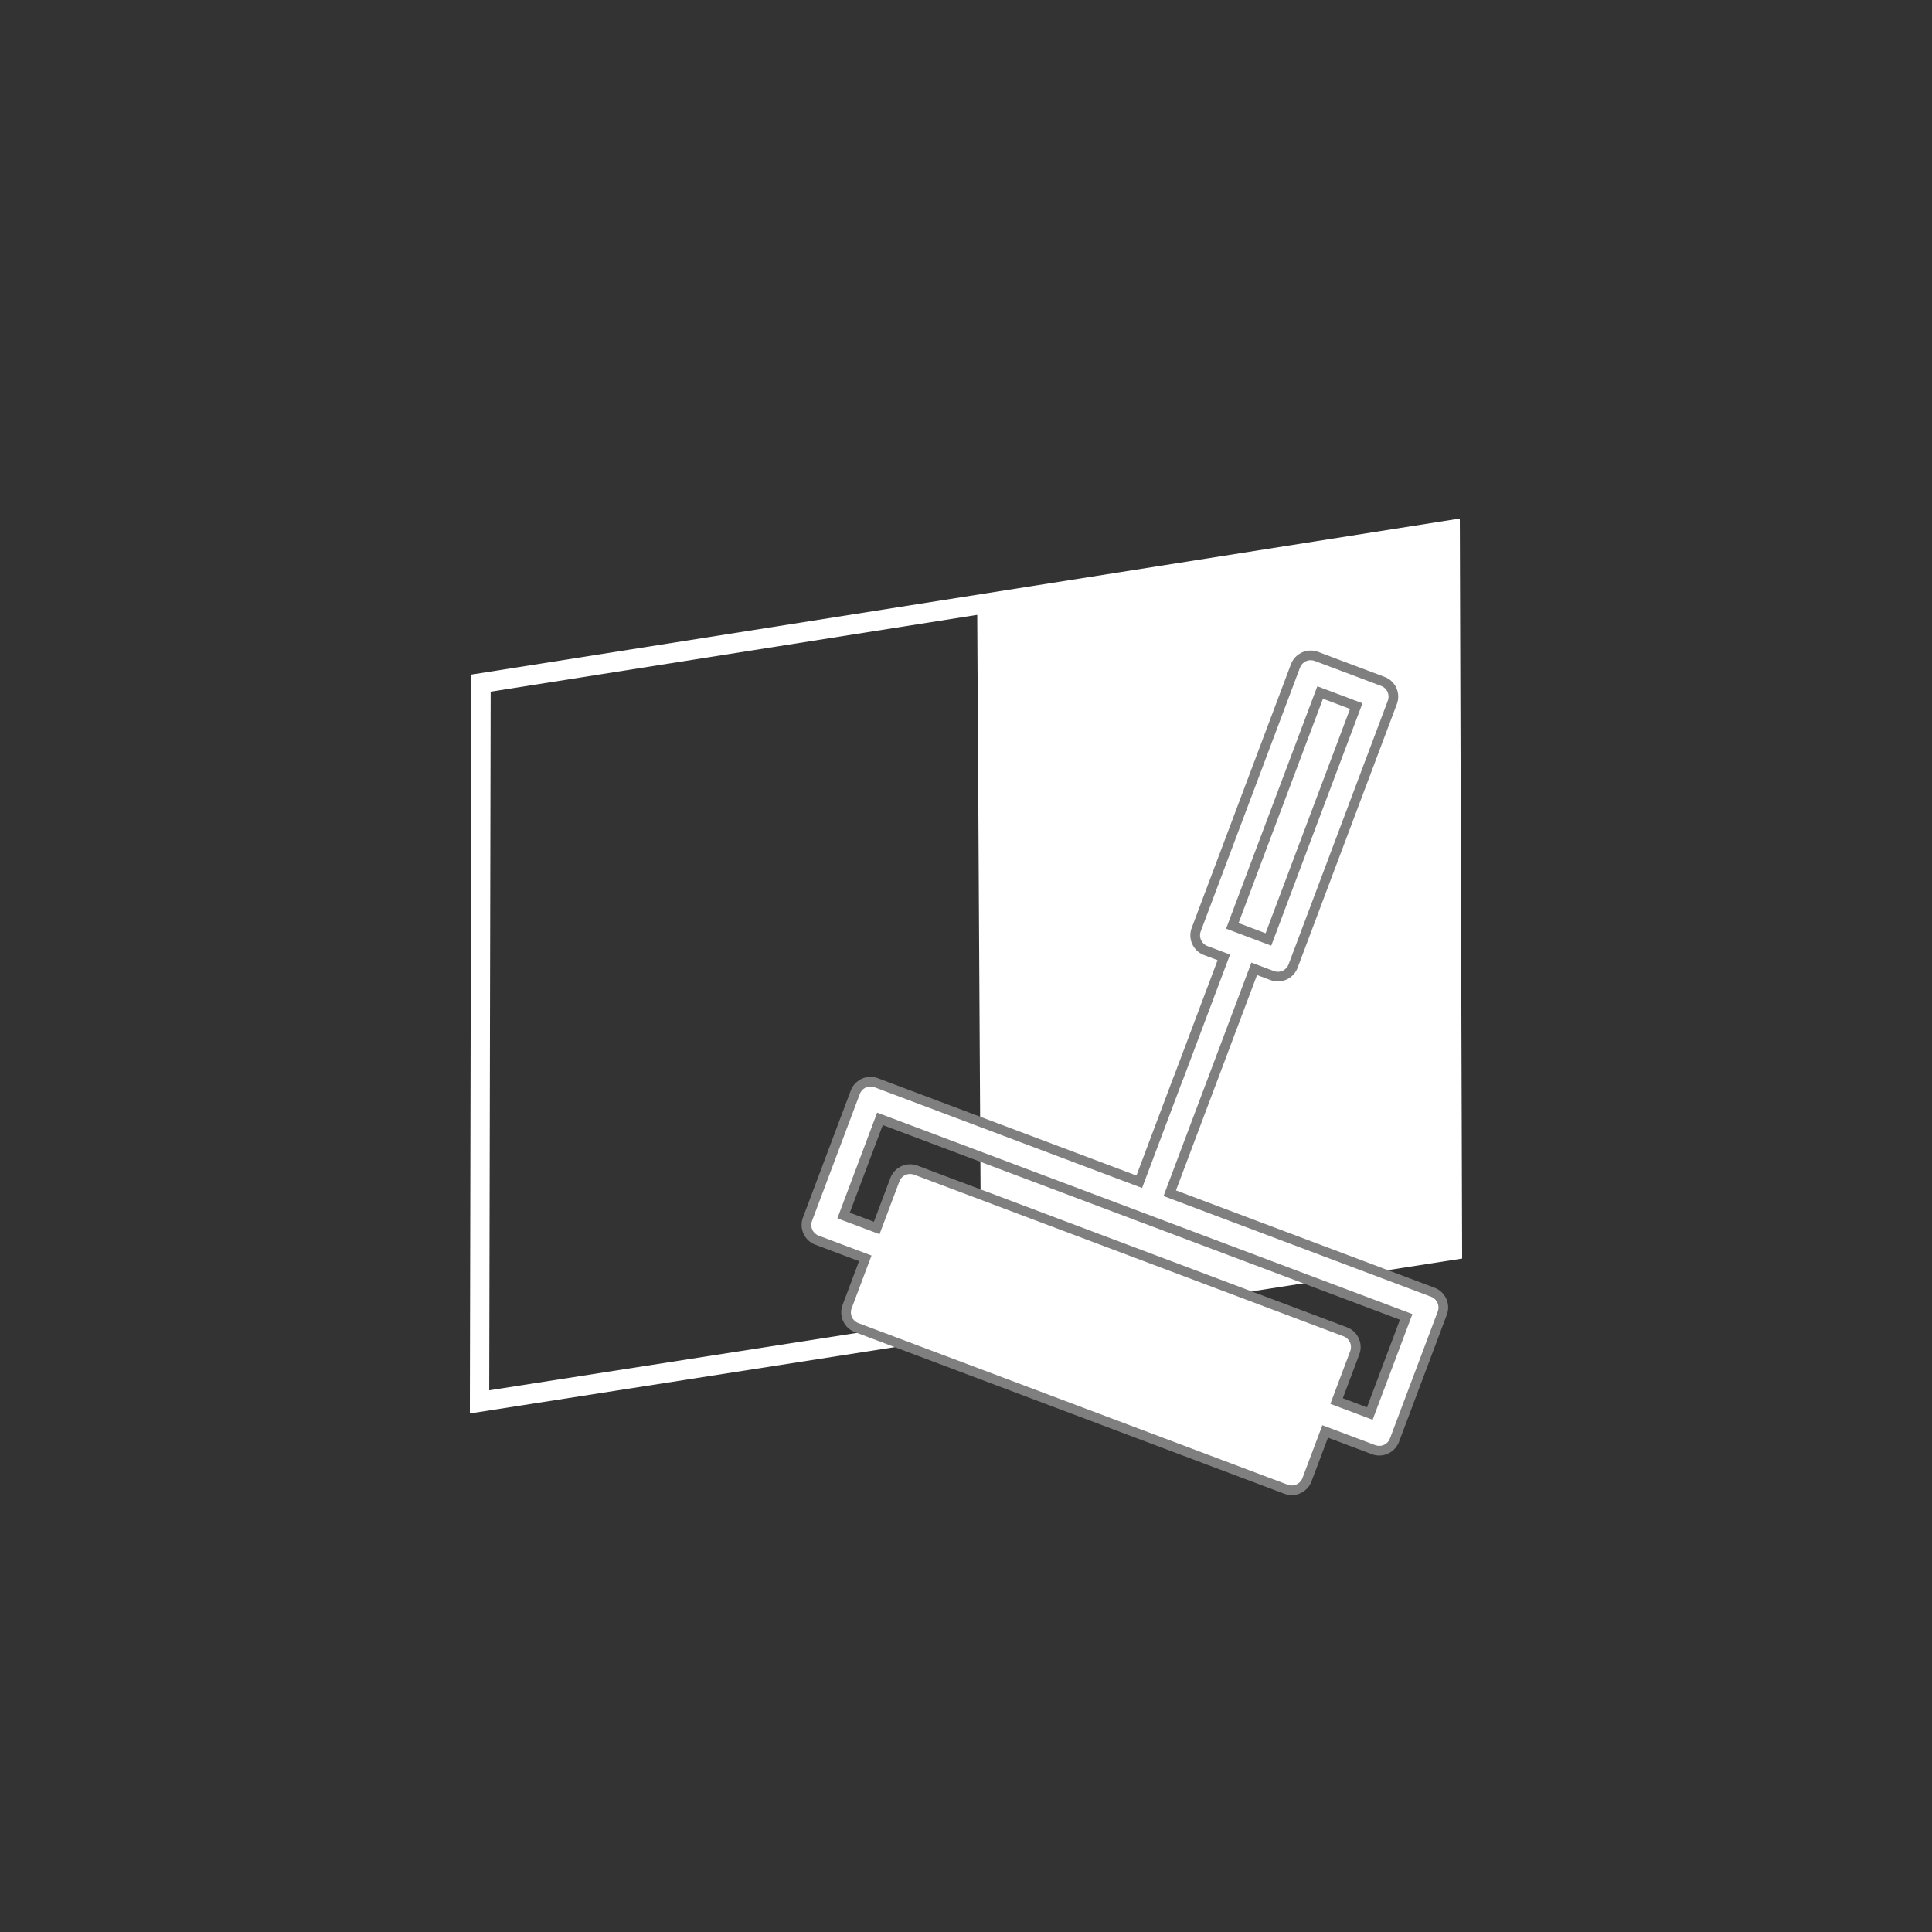
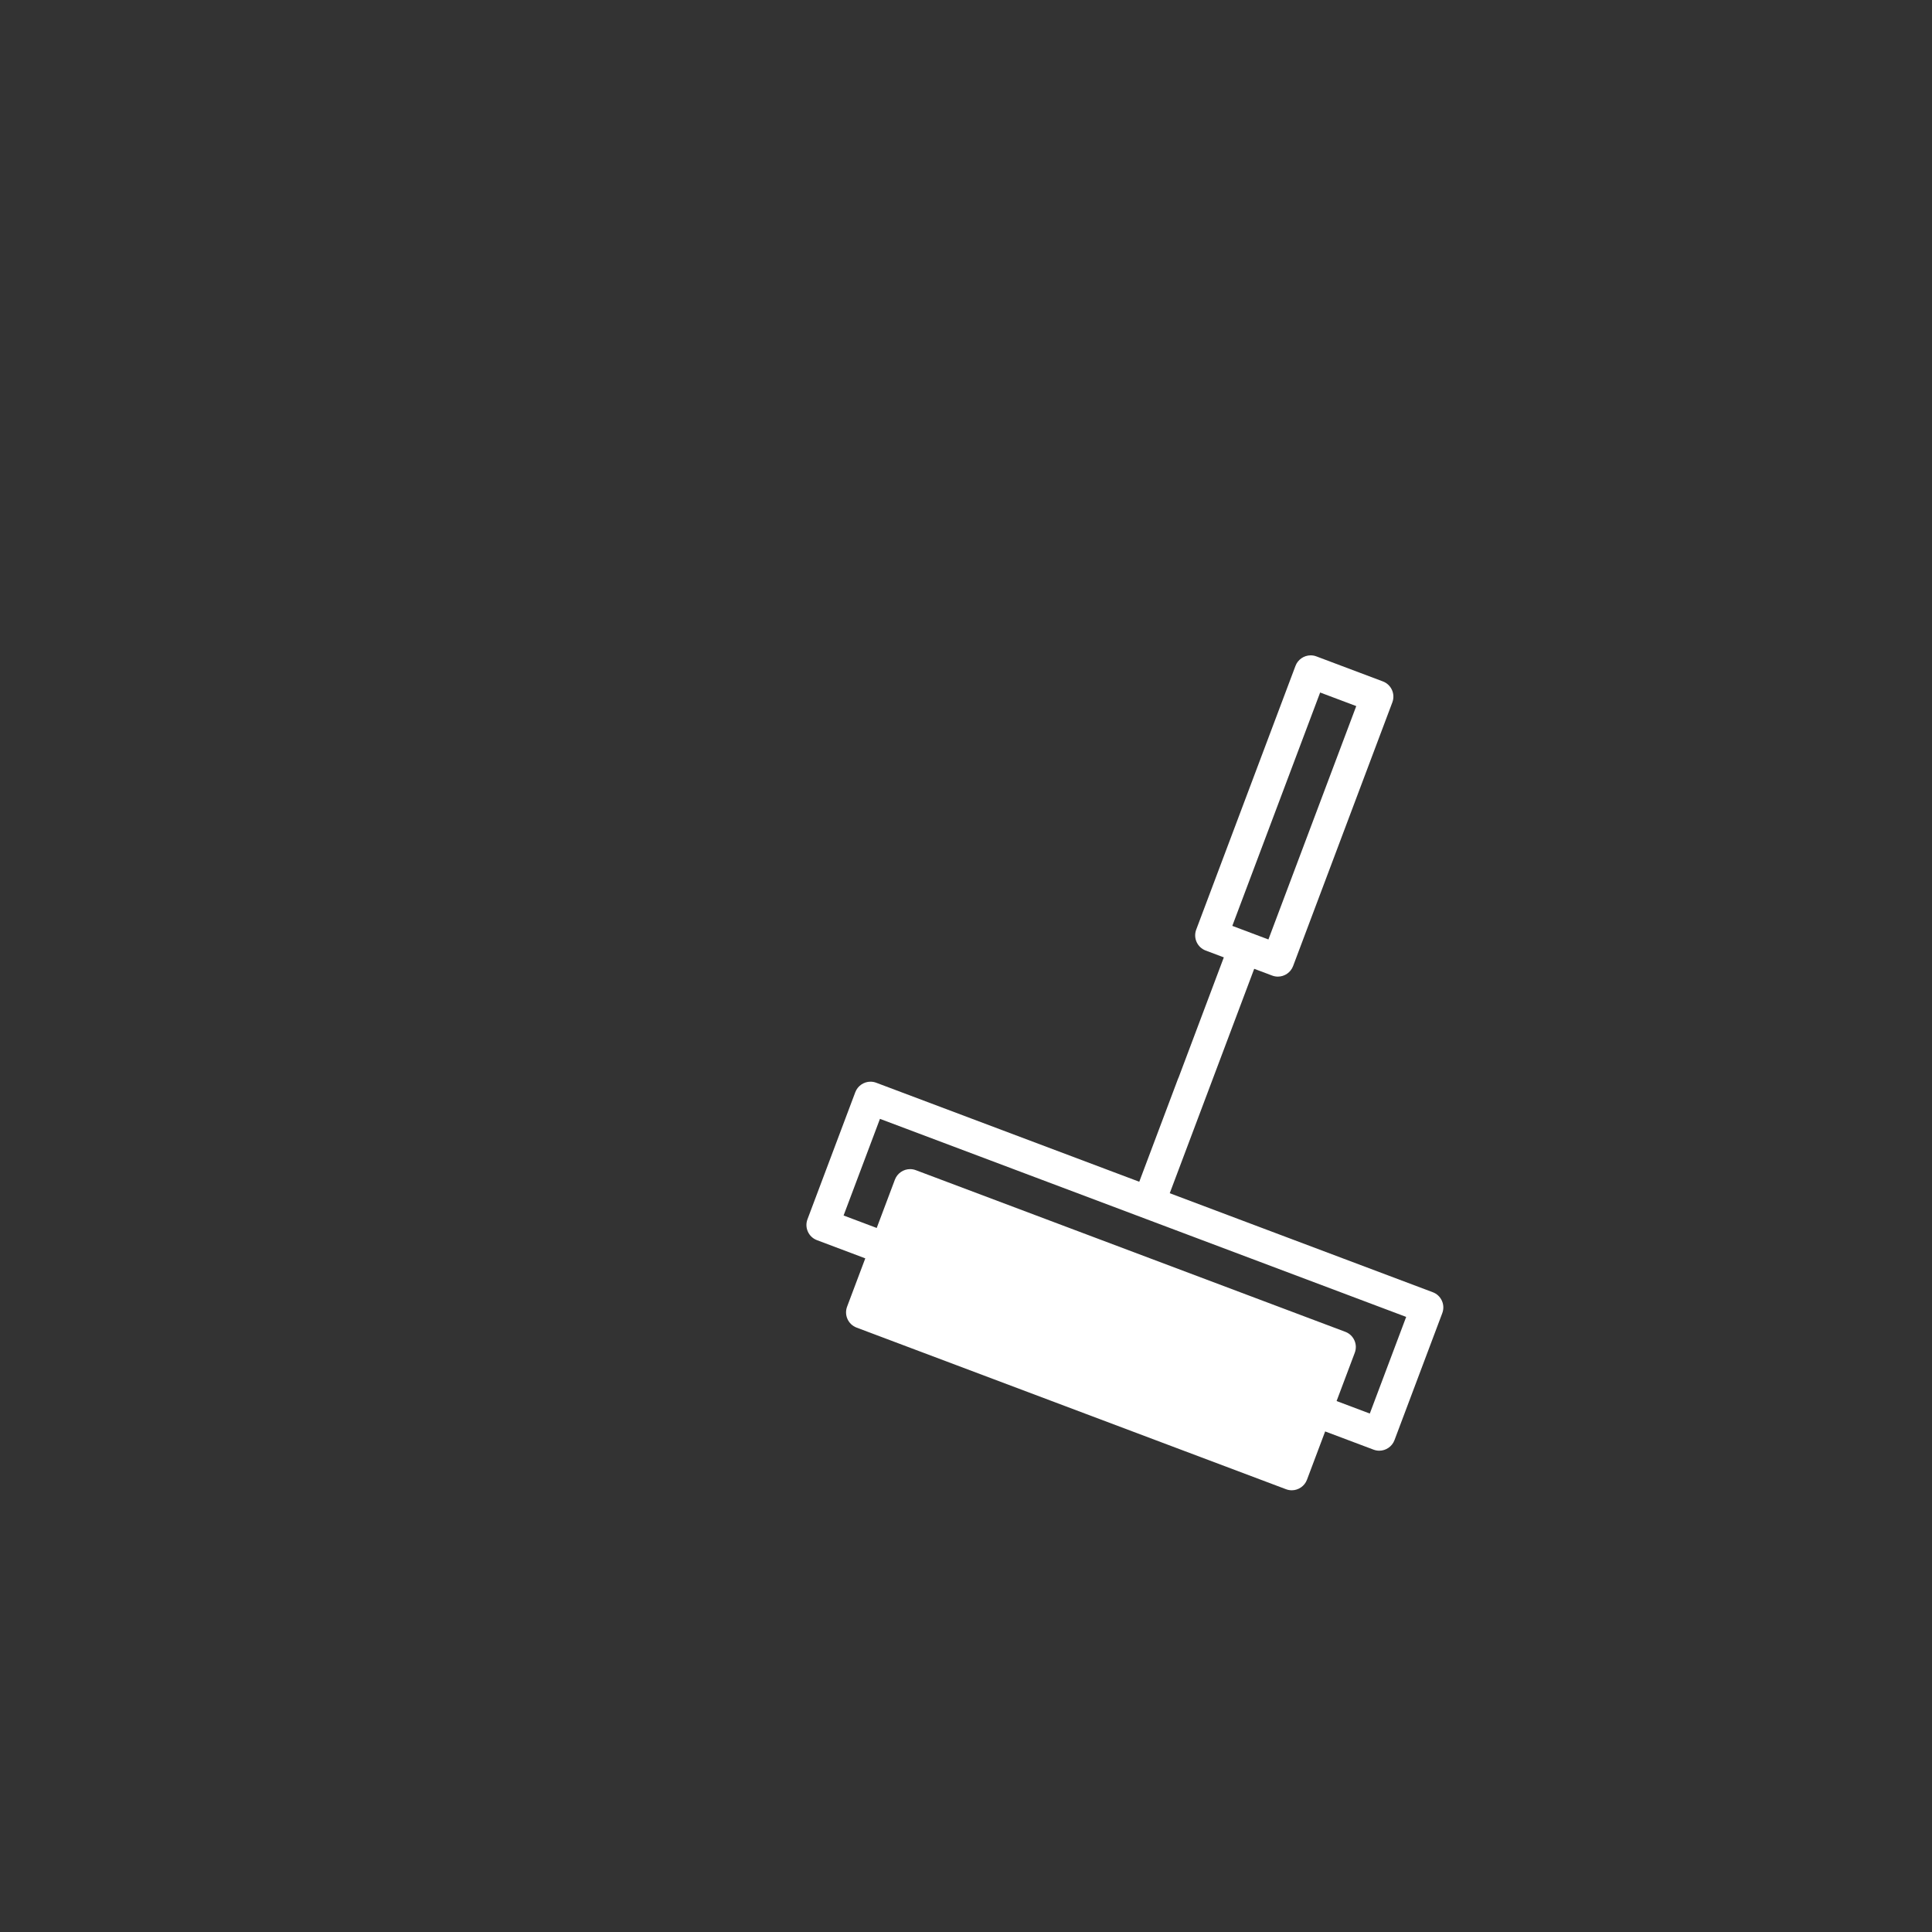
<svg xmlns="http://www.w3.org/2000/svg" id="Ebene_1" data-name="Ebene 1" version="1.1" viewBox="0 0 400 400">
  <rect x="0" y="0" width="400" height="400" fill="#333333" stroke="none" />
  <g>
    <g>
-       <polygon points="204.329 128.079 300.243 112.51 300.243 257.065 205.159 271.984 204.329 128.079" fill="#fff" stroke-width="0" />
-       <path d="M203.173,274.32l-.854-147.941,99.924-16.22v148.617l-99.07,15.544ZM206.339,129.779l.807,139.87,91.098-14.294V114.86l-91.904,14.918Z" fill="#fff" stroke-width="0" />
-     </g>
-     <path d="M298.254,112.154l.457,144.872-197.425,30.824.298-144.647,196.67-31.049M302.239,107.356l-204.647,32.308-.315,152.98,205.446-32.076-.483-153.212h-.001Z" fill="#fff" stroke-width="0" />
+       </g>
  </g>
  <g>
    <path d="M267.449,308.546c-.405,0-.804-.073-1.185-.217l-88.921-33.467c-1.734-.653-2.614-2.596-1.961-4.33l3.766-10.005-10.005-3.766c-.841-.316-1.508-.94-1.878-1.758-.371-.818-.401-1.731-.084-2.571l9.899-26.302c.49-1.302,1.754-2.178,3.146-2.178.405,0,.803.073,1.185.217l54.463,20.498,8.039-21.357c.032-.085.069-.158.108-.23l9.359-24.867-3.755-1.413c-1.734-.653-2.614-2.595-1.962-4.33l20.554-54.608c.49-1.303,1.755-2.179,3.147-2.179.403,0,.802.073,1.182.216l13.767,5.181c1.733.653,2.613,2.595,1.96,4.33l-20.553,54.608c-.489,1.303-1.754,2.179-3.146,2.179-.404,0-.803-.073-1.184-.216l-3.719-1.4-17.487,46.462,54.465,20.5c.84.315,1.507.94,1.877,1.759.371.818.4,1.731.084,2.571l-9.899,26.302c-.489,1.302-1.754,2.177-3.145,2.177-.405,0-.803-.073-1.184-.217l-10.022-3.771-3.767,10.005c-.489,1.302-1.753,2.178-3.145,2.178h0ZM283.603,292.661l7.531-20.01-108.948-41.005-7.531,20.009,6.86,2.582,3.765-10.005c.49-1.303,1.754-2.178,3.146-2.178.405,0,.803.073,1.184.217l88.921,33.467c.841.316,1.508.941,1.878,1.76.371.817.4,1.73.084,2.57l-3.766,10.004,6.876,2.589h0ZM262.612,194.505l18.186-48.316-7.475-2.813-18.186,48.316,7.475,2.813h0Z" fill="#fff" stroke-width="0" />
-     <path d="M271.363,136.684c.276,0,.557.049.831.152l13.766,5.181c1.221.459,1.837,1.822,1.378,3.042l-20.553,54.608c-.356.947-1.255,1.531-2.21,1.531-.276,0-.557-.049-.831-.152l-4.655-1.752-3.078,8.178-4.401,11.695-2.321,6.168-1.025,2.723-7.366,19.57,55.4,20.851c1.221.46,1.838,1.822,1.379,3.042l-9.899,26.302c-.356.946-1.254,1.529-2.209,1.529-.277,0-.558-.049-.832-.152l-10.958-4.124-4.118,10.941c-.356.947-1.255,1.53-2.21,1.53-.277,0-.558-.049-.832-.152l-88.921-33.468c-1.221-.459-1.837-1.82-1.378-3.041l4.118-10.941-10.941-4.118c-1.221-.46-1.838-1.821-1.379-3.041l9.899-26.302c.356-.946,1.255-1.53,2.211-1.53.276,0,.557.049.831.152l55.4,20.851,8.391-22.293c.024-.064.06-.118.089-.179l2.17-5.766,4.483-11.91,3.078-8.178-4.691-1.765c-1.221-.459-1.837-1.821-1.378-3.042l20.553-54.608c.356-.946,1.256-1.531,2.211-1.531M263.196,195.793l18.889-50.188-9.347-3.518-18.889,50.188,9.347,3.518M182.099,255.525l4.118-10.94c.356-.946,1.255-1.53,2.211-1.53.276,0,.557.049.831.152l88.921,33.468c1.221.459,1.837,1.822,1.378,3.042l-4.118,10.94,8.748,3.292,8.236-21.881-55.401-20.851s-.006-.003-.009-.004c-.003-.001-.006-.001-.009-.002l-55.401-20.851-8.236,21.881,8.731,3.286M271.363,134.684h0c-1.806,0-3.447,1.136-4.083,2.826l-20.553,54.608c-.847,2.251.295,4.771,2.545,5.618l2.819,1.061-2.374,6.306-4.483,11.91-2.129,5.657c-.044.083-.09.183-.13.288l-7.686,20.421-53.528-20.147c-.494-.186-1.011-.28-1.536-.28-1.806,0-3.446,1.135-4.083,2.825l-9.899,26.302c-.41,1.09-.371,2.275.11,3.336s1.346,1.871,2.437,2.281l9.069,3.413-3.413,9.069c-.847,2.251.295,4.771,2.545,5.618l88.921,33.468c.494.186,1.011.28,1.536.28,1.805,0,3.446-1.135,4.082-2.826l3.413-9.069,9.086,3.42c.494.186,1.011.28,1.537.28,1.805,0,3.445-1.135,4.081-2.824l9.899-26.302c.847-2.251-.295-4.771-2.546-5.618l-53.528-20.147,6.661-17.699,1.025-2.723,2.321-6.168,4.402-11.695,2.374-6.306,2.783,1.047c.494.186,1.011.28,1.536.28,1.805,0,3.446-1.136,4.082-2.826l20.553-54.608c.41-1.09.372-2.274-.109-3.335-.481-1.062-1.346-1.873-2.436-2.283l-13.766-5.181c-.494-.186-1.01-.28-1.535-.28h0v.003ZM256.426,191.108l17.48-46.444,5.603,2.109-17.48,46.444-5.603-2.109h0ZM175.944,251.071l6.827-18.138,53.529,20.147.145.055h0l53.402,20.099-6.826,18.138-5.004-1.883,3.413-9.069c.847-2.251-.295-4.771-2.546-5.618l-88.921-33.468c-.494-.186-1.01-.28-1.535-.28-1.806,0-3.446,1.136-4.082,2.826l-3.413,9.069-4.988-1.877h-.001Z" fill="#7f7f7f" stroke-width="0" />
  </g>
</svg>